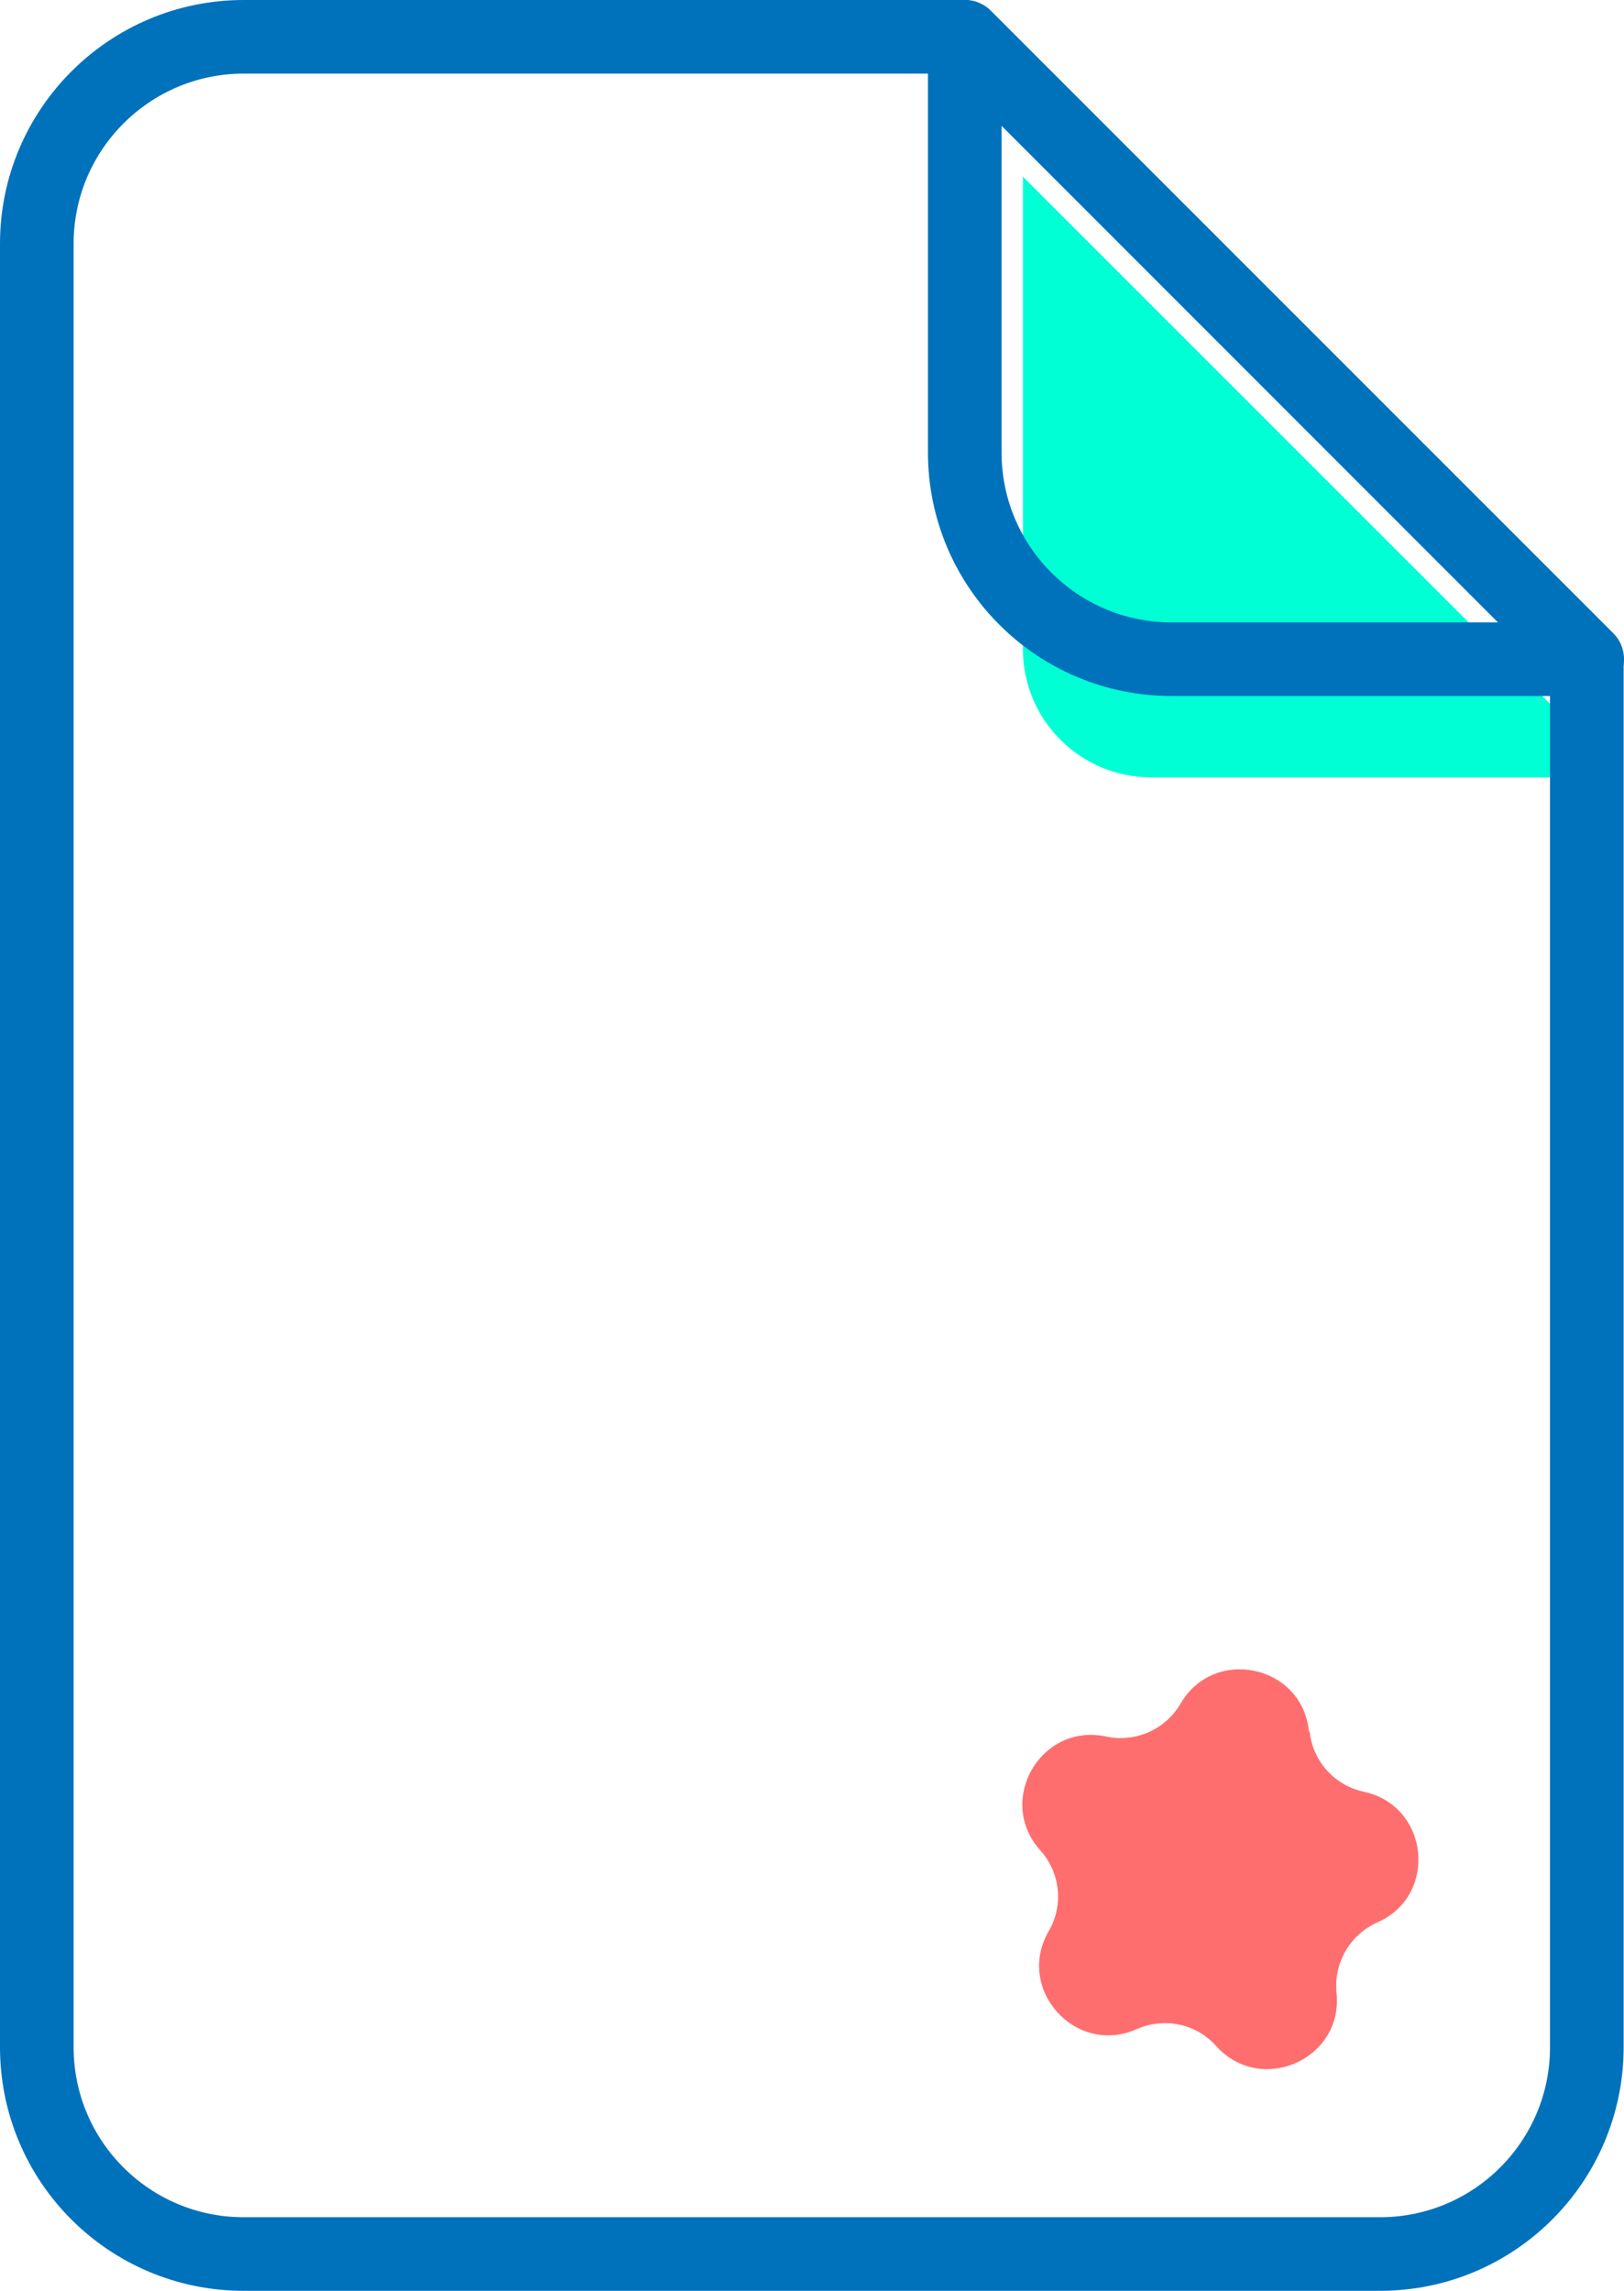
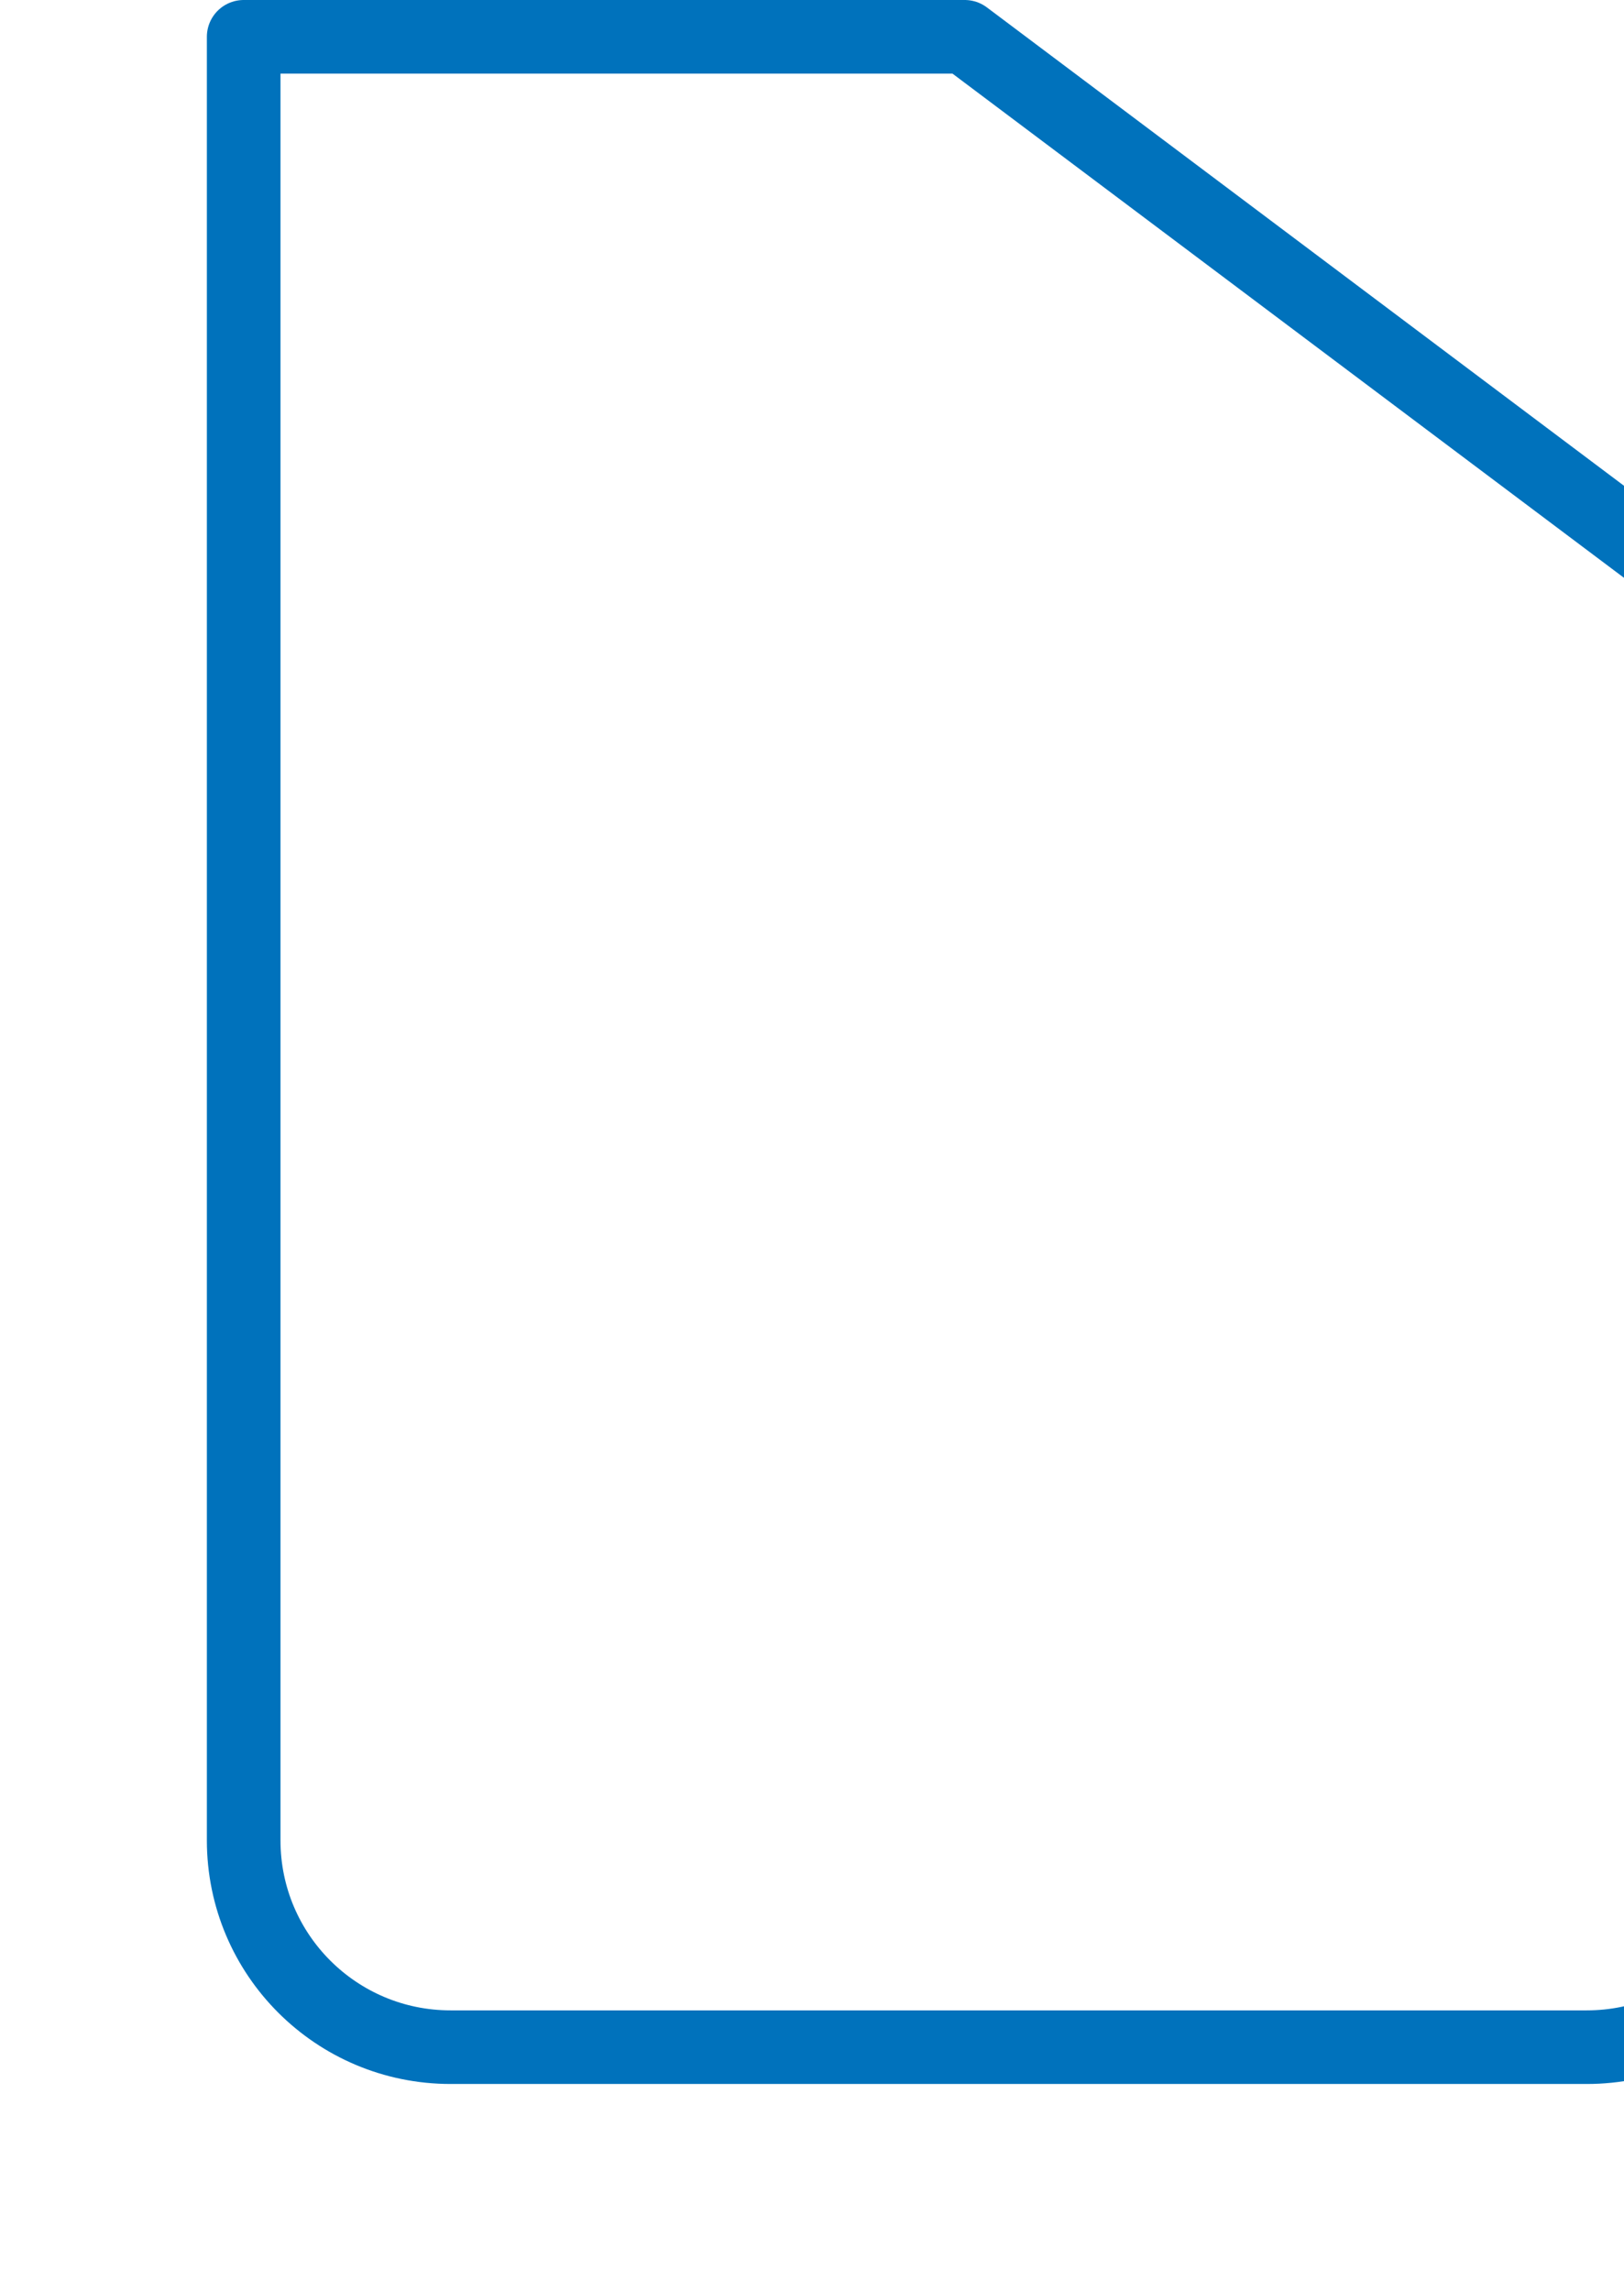
<svg xmlns="http://www.w3.org/2000/svg" id="Capa_2" data-name="Capa 2" viewBox="0 0 44.12 62.24">
  <defs>
    <style>
      .cls-1 {
        fill: #00ffd5;
      }

      .cls-2 {
        fill: #ff6e6e;
      }

      .cls-3 {
        fill: none;
        stroke: #0072bc;
        stroke-linecap: round;
        stroke-linejoin: round;
        stroke-width: 2px;
      }
    </style>
  </defs>
  <g id="_01" data-name="01">
    <g>
      <g>
-         <path class="cls-1" d="m27.79,4.8l16.32,16.32h-12.84c-1.92,0-3.48-1.56-3.48-3.48V4.8Z" />
-         <path class="cls-3" d="m43.12,17.91L26.21,1v11.29c0,3.11,2.52,5.62,5.62,5.62h11.29Z" />
-         <path class="cls-3" d="m26.21,1H6.62C3.52,1,1,3.52,1,6.62v49c0,3.11,2.52,5.62,5.62,5.62h30.87c3.11,0,5.62-2.52,5.62-5.62V17.91L26.21,1Z" />
+         <path class="cls-3" d="m26.21,1H6.62v49c0,3.11,2.52,5.62,5.62,5.62h30.87c3.11,0,5.62-2.52,5.62-5.62V17.91L26.21,1Z" />
      </g>
-       <path class="cls-2" d="m35.58,47.04h0c.08.81.68,1.47,1.47,1.64h0c1.78.38,2.03,2.82.37,3.55h0c-.74.33-1.19,1.1-1.11,1.91h0c.19,1.81-2.05,2.8-3.27,1.45h0c-.54-.61-1.41-.79-2.16-.46h0c-1.66.74-3.3-1.09-2.39-2.66h0c.41-.7.32-1.59-.23-2.2h0c-1.21-1.35.01-3.47,1.79-3.09h0c.8.17,1.61-.19,2.02-.89h0c.91-1.57,3.31-1.06,3.49.75Z" />
    </g>
  </g>
</svg>